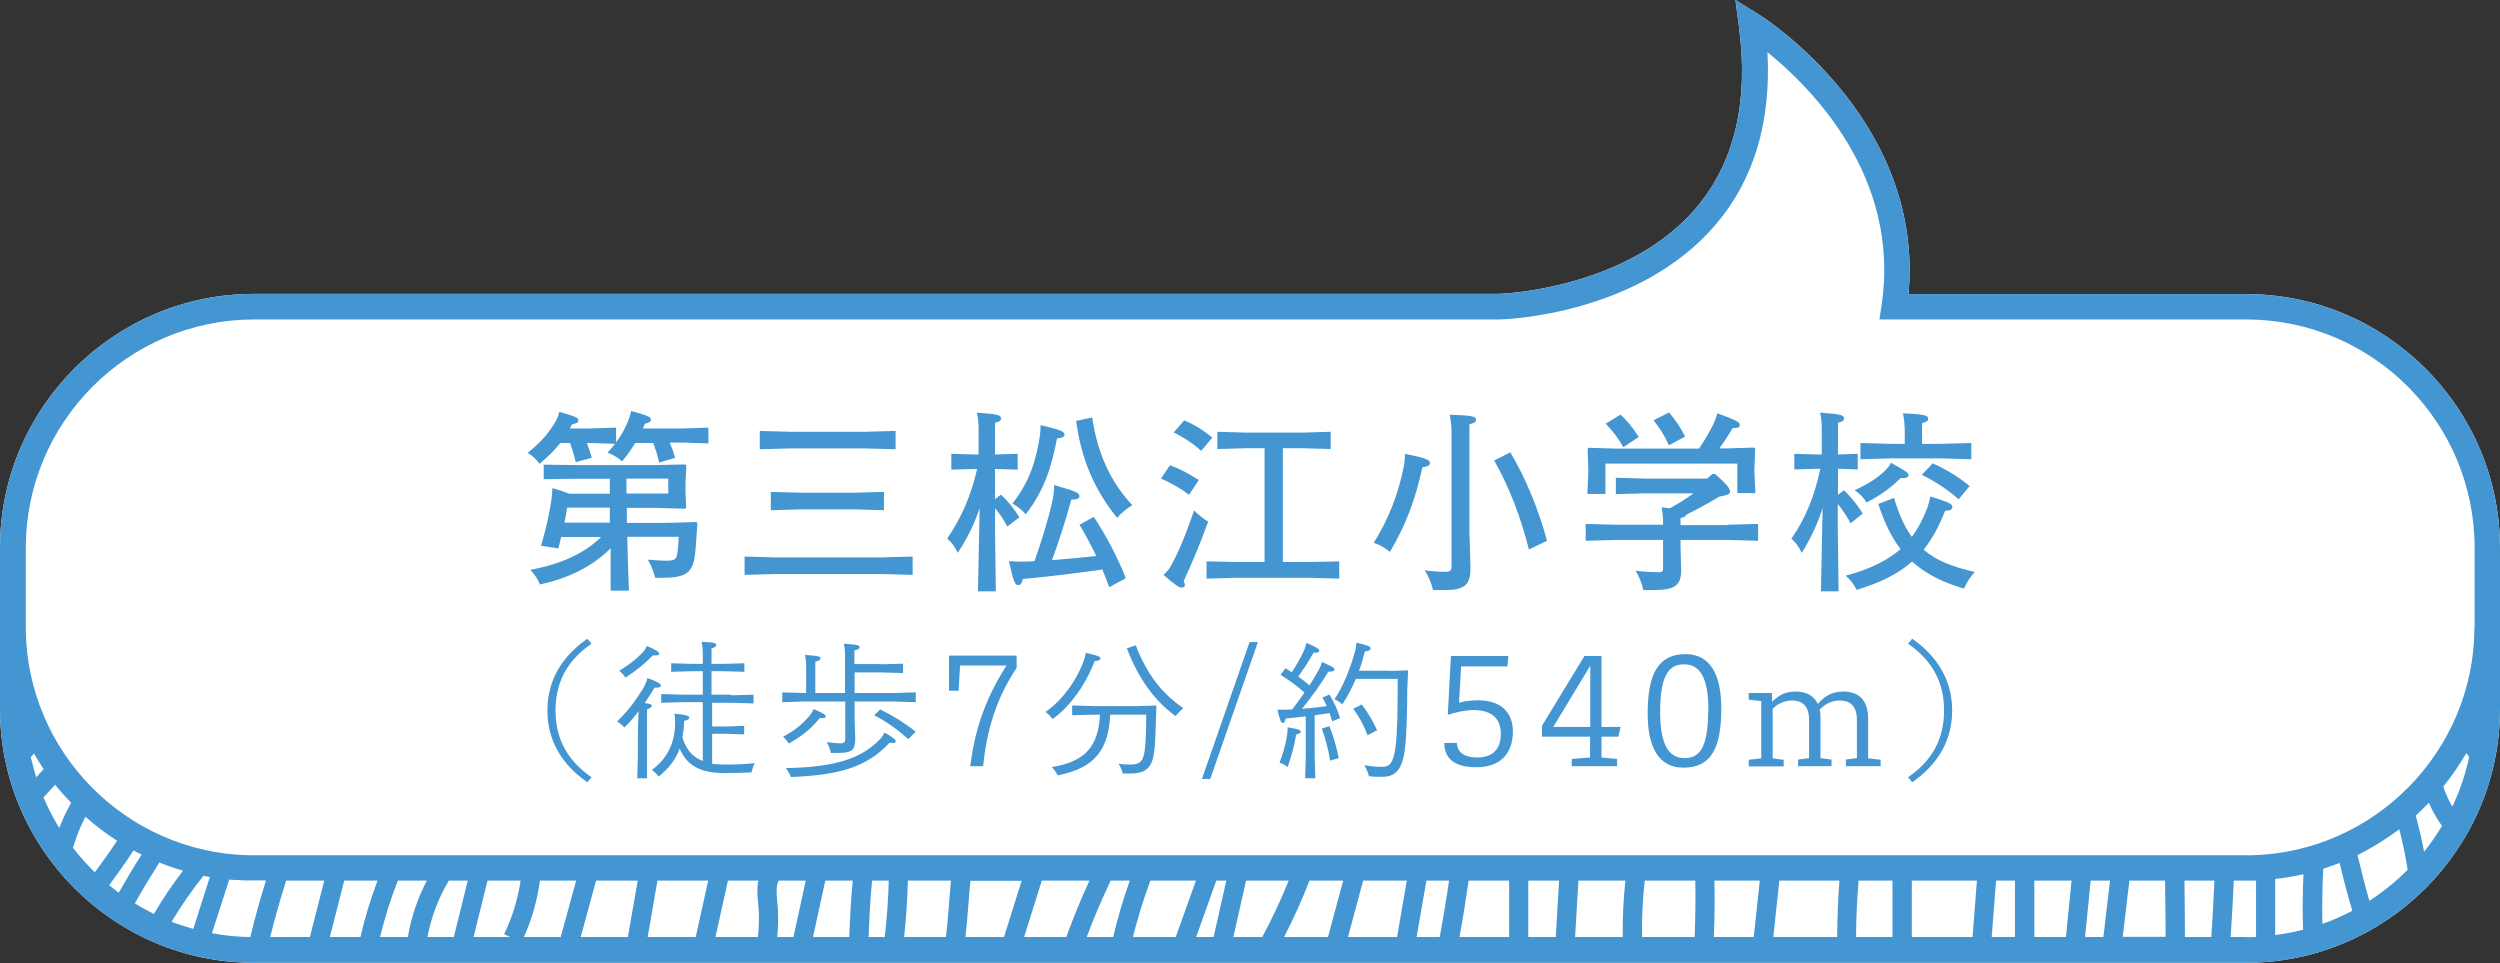
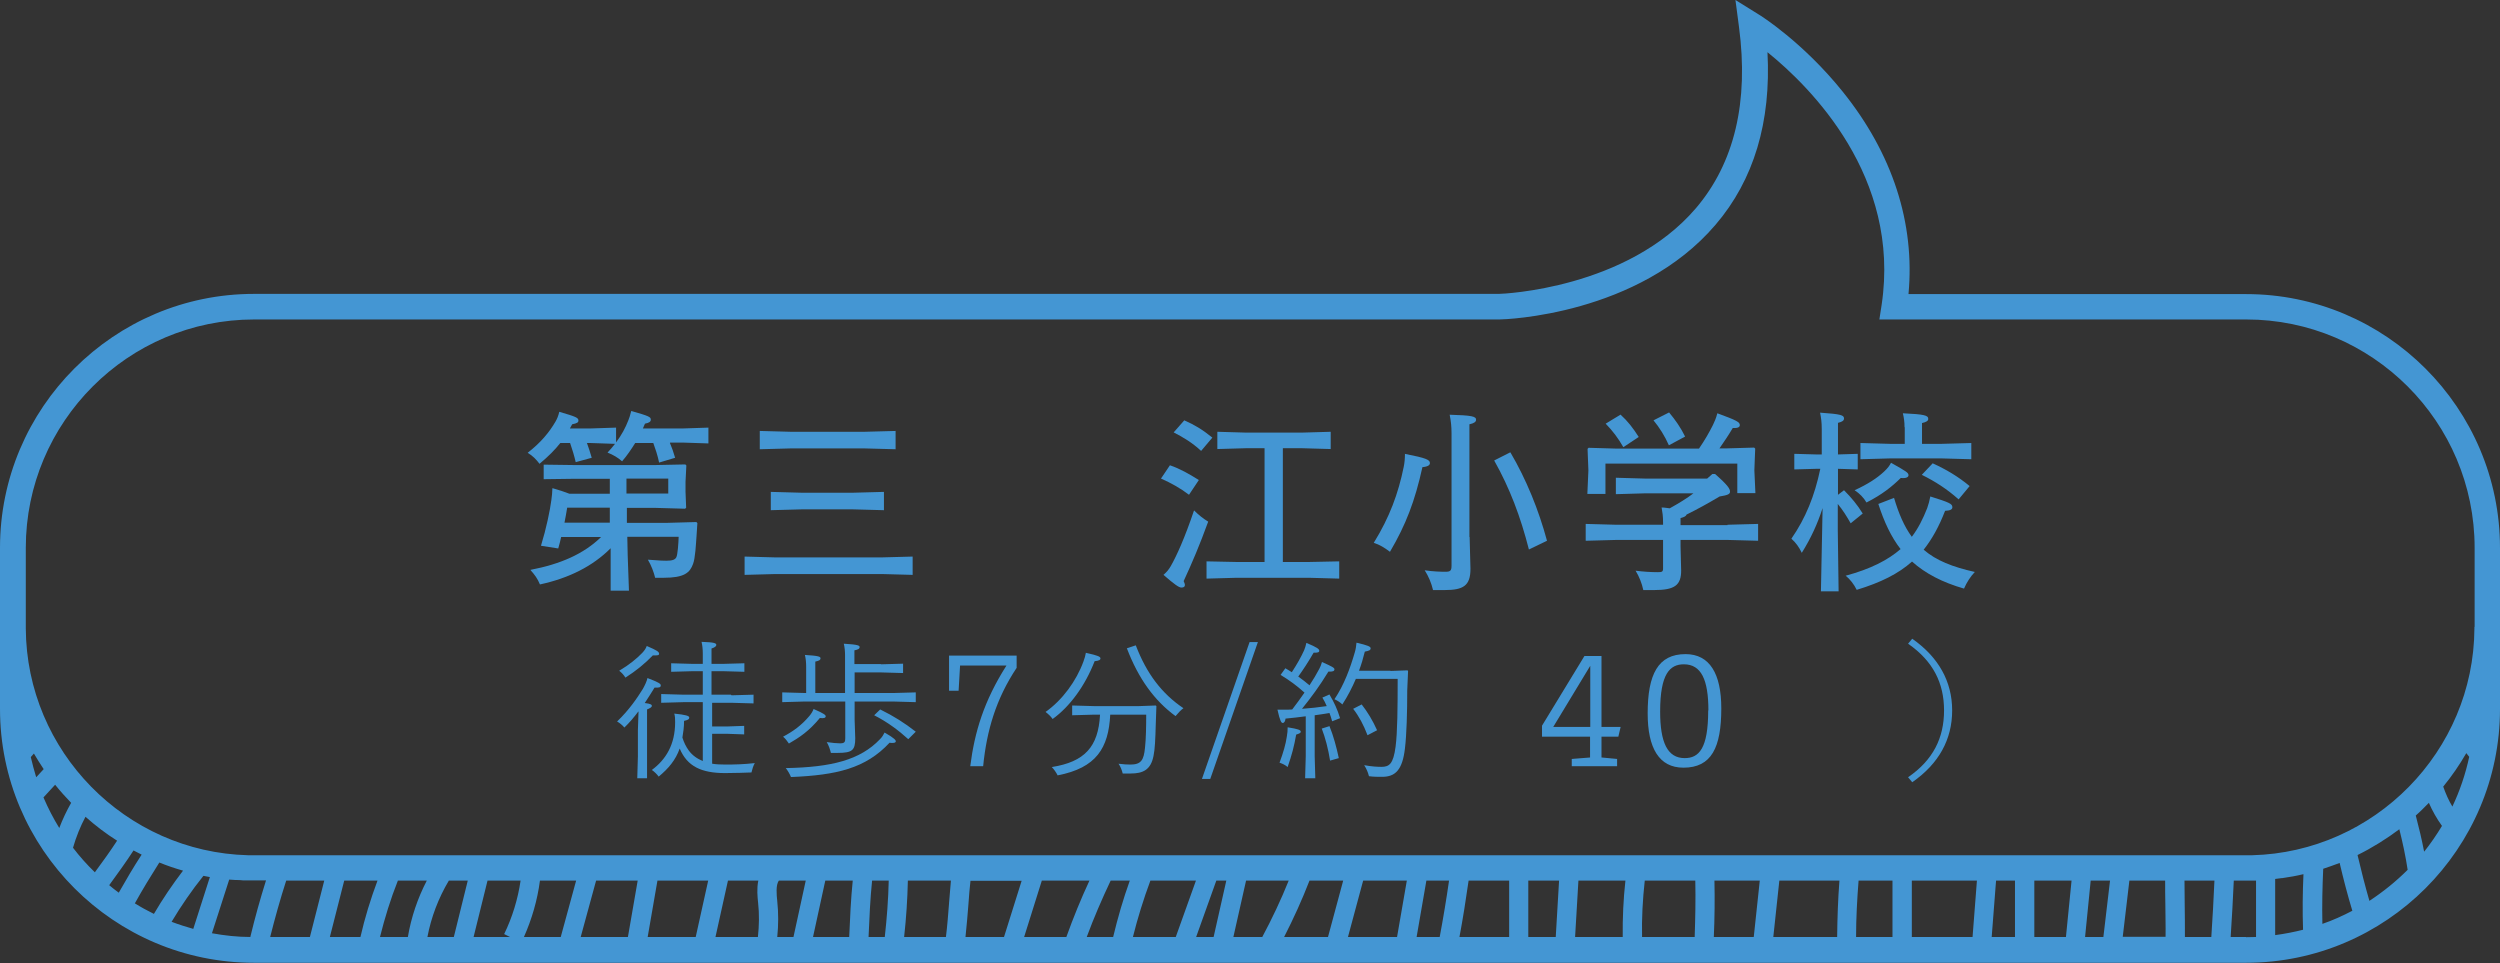
<svg xmlns="http://www.w3.org/2000/svg" id="_レイヤー_2" viewBox="0 0 120.2 46.3">
  <rect x="0" y="0" width="120.2" height="46.3" fill="#333333" stroke="none" />
  <defs>
    <style>.cls-1{fill:#fff;}.cls-1,.cls-2{stroke-width:0px;}.cls-2{fill:#4496d3;}</style>
  </defs>
  <g id="_レイヤー_1-2">
    <g id="b">
      <g id="c">
-         <path class="cls-1" d="m120.2,26.35c0-6.73-5.48-12.21-12.21-12.21h-16.23c.32-3.41-.77-6.76-3.16-9.73-1.91-2.38-3.96-3.67-4.05-3.72l-1.11-.69.17,1.29c.48,3.61-.22,6.55-2.07,8.72-3.31,3.87-9.27,4.12-9.48,4.12H12.21c-6.73,0-12.21,5.48-12.21,12.21v7.74c0,6.73,5.48,12.21,12.21,12.21h95.78c6.73,0,12.21-5.48,12.21-12.21v-7.74h0Z" />
        <path class="cls-2" d="m120.2,26.35c0-6.73-5.48-12.21-12.21-12.21h-16.23c.32-3.41-.77-6.76-3.16-9.73-1.91-2.38-3.96-3.67-4.05-3.72l-1.11-.69.17,1.29c.48,3.61-.22,6.55-2.07,8.72-3.31,3.87-9.27,4.12-9.48,4.12H12.21c-6.73,0-12.21,5.48-12.21,12.21v7.74c0,6.73,5.48,12.21,12.21,12.21h95.78c6.73,0,12.21-5.48,12.21-12.21v-7.74h0ZM1.74,37.37c-.1-.32-.18-.64-.26-.97.05-.06.1-.12.15-.17.15.25.3.5.47.75l-.36.39h0Zm1.11,2.44c-.29-.47-.54-.96-.76-1.47l.56-.61c.24.3.5.59.77.87-.22.39-.41.79-.57,1.21h0Zm.66.95c.15-.52.35-1.02.6-1.49.47.42.98.81,1.52,1.15-.34.52-.7,1.02-1.07,1.52-.38-.37-.73-.76-1.05-1.18h0Zm1.74,1.8c.4-.55.8-1.1,1.17-1.67.13.07.26.13.39.2-.39.6-.75,1.21-1.1,1.83-.16-.12-.31-.23-.46-.36h0Zm1.23.88c.37-.67.77-1.32,1.18-1.97.37.15.75.28,1.14.39-.51.67-.98,1.36-1.4,2.08-.32-.16-.62-.32-.92-.51h0Zm2.81,1.22c-.35-.1-.7-.21-1.04-.34.46-.77.97-1.51,1.53-2.21.1.02.2.04.31.06l-.8,2.5h0Zm2.75.39c-.63,0-1.25-.07-1.85-.18l.83-2.58c.1,0,.19.02.29.02.02,0,.04,0,.06,0,.11,0,.22.01.33.02.03,0,.07,0,.1,0,.13,0,.26,0,.4,0h.59c-.28.89-.53,1.79-.75,2.7h0Zm2.86,0h-1.91c.23-.91.48-1.81.77-2.71h1.83l-.69,2.71h0Zm2.42,0h-1.46l.69-2.71h1.6c-.33.88-.61,1.79-.82,2.71h0Zm2.29,0h-1.34c.23-.92.51-1.83.86-2.71h1.39c-.44.85-.75,1.76-.91,2.71h0Zm2.21,0h-1.27c.18-.95.53-1.87,1.03-2.71h.91l-.67,2.71Zm2.7,0h-1.75l.67-2.71h1.59c-.13.89-.4,1.77-.79,2.57l.28.14h0Zm2.44,0h-1.77c.38-.85.65-1.78.77-2.71h1.74l-.74,2.71Zm3.24,0h-2.28l.74-2.71h2l-.47,2.71Zm3.25,0h-2.31l.47-2.71h2.44l-.6,2.71Zm2.99,0h-2.04l.6-2.71h1.46c-.08.38-.04.79-.01,1.07.06.54.05,1.09-.01,1.64h0Zm1.71,0h-.78c.06-.58.06-1.16,0-1.73-.03-.28-.08-.78.08-.98h1.29l-.59,2.71Zm2.68,0h-1.74l.59-2.71h1.32c-.09.88-.13,1.78-.17,2.71h0Zm1.71,0h-.78c.04-.93.08-1.84.17-2.71h.8c-.02.9-.09,1.81-.19,2.71h0Zm3.09-1.62c-.04.51-.08,1.06-.15,1.62h-2.01c.1-.9.16-1.8.18-2.71h2.07c-.03.33-.06.7-.09,1.08h0Zm2.64,1.62h-1.85c.06-.54.1-1.07.14-1.55.03-.42.06-.81.1-1.15h2.46l-.85,2.71h0Zm.97,0l.85-2.71h2.29c-.41.88-.78,1.79-1.11,2.71h-2.03Zm4.28,0h-1.27c.34-.92.73-1.82,1.15-2.71h.92c-.32.89-.58,1.79-.8,2.71h0Zm3.01,0h-2.06c.23-.92.51-1.82.84-2.71h2.19l-.97,2.71h0Zm1.82,0h-.84l.97-2.71h.48l-.61,2.71Zm.95,0l.61-2.71h2.05c-.37.92-.8,1.83-1.27,2.71h-1.39Zm4.55,0h-2.11c.45-.88.86-1.78,1.22-2.71h1.62l-.73,2.71Zm3.32,0h-2.36l.73-2.71h2.1l-.47,2.71Zm2.06,0h-1.12l.47-2.71h1.09c-.13.9-.28,1.81-.45,2.71h0Zm3.33,0h-2.39c.17-.9.31-1.8.44-2.71h1.95v2.71Zm2.24,0h-1.32v-2.71h1.48l-.16,2.71h0Zm3.23,0h-2.3l.16-2.71h2.26c-.1.9-.14,1.8-.13,2.71h0Zm3.45,0h-2.53c-.02-.9.03-1.81.13-2.71h2.43c.02.9,0,1.81-.03,2.71h0Zm2.85,0h-1.93c.04-.9.05-1.8.03-2.71h2.18l-.29,2.71h0Zm3.99,0h-3.06l.29-2.71h2.89c-.07.9-.1,1.8-.11,2.71h0Zm2.67,0h-1.75c0-.9.05-1.81.12-2.71h1.63v2.71h0Zm3.84,0h-2.91v-2.71h3.13l-.21,2.71h0Zm2.05,0h-1.12l.21-2.71h.91v2.71h0Zm2.44,0h-1.51v-2.71h1.79l-.27,2.71Zm1.81,0h-.88l.27-2.71h.93l-.32,2.71Zm.93,0l.32-2.71h1.72c0,.39,0,.77.01,1.15,0,.51.02,1.03.01,1.55h-2.07Zm4.26,0h-1.27c0-.53,0-1.05-.01-1.57,0-.37-.01-.76-.01-1.14h1.44c-.04.9-.09,1.8-.15,2.71h0Zm1.67,0h-.74c.06-.9.11-1.81.15-2.71h.59c.13,0,.26,0,.4,0,.03,0,.06,0,.08,0v2.71c-.16,0-.32.01-.48.01h0Zm2.75-.35c-.44.11-.89.2-1.35.26v-2.7c.1-.01.2-.03.31-.04.01,0,.02,0,.03,0,.35-.05.69-.11,1.02-.19-.04.89-.05,1.78-.02,2.67h0Zm.92-.28c-.02-.88,0-1.77.04-2.65.27-.09.53-.18.79-.28.18.77.38,1.54.61,2.3-.46.24-.94.46-1.44.63h0Zm2.26-1.11c-.21-.73-.4-1.47-.57-2.2.71-.35,1.38-.77,2.01-1.24.16.64.3,1.29.4,1.95-.56.56-1.18,1.06-1.85,1.5h0Zm2.63-2.37c-.11-.58-.25-1.16-.4-1.73.22-.19.42-.4.63-.61.17.39.38.76.63,1.11-.26.43-.54.84-.85,1.23h0Zm1.36-2.16c-.18-.3-.32-.62-.44-.96.41-.5.78-1.04,1.11-1.61.05.06.09.12.14.18-.18.83-.45,1.63-.81,2.39h0Zm1.06-8.64v.07h0c-.03,5.92-4.81,10.76-10.69,10.91-.09,0-.19,0-.28,0H12.21c-.09,0-.19,0-.28,0-5.89-.15-10.66-4.99-10.69-10.91h0v-3.87c0-6.05,4.92-10.98,10.98-10.98h59.87c.27,0,6.68-.21,10.39-4.55,1.85-2.16,2.68-4.95,2.5-8.3,2.08,1.68,6.41,5.99,5.49,12.14l-.11.71h17.64c6.05,0,10.98,4.92,10.98,10.98v3.8h0Z" />
      </g>
    </g>
    <path class="cls-2" d="m32.21,21.3c.09.21.17.43.25.71l-.77.23c-.08-.38-.18-.66-.28-.94h-.87c-.18.29-.38.59-.63.88-.19-.17-.42-.31-.7-.42.14-.15.26-.29.36-.42l-1.17-.04h-.18c.08.22.16.46.23.71l-.77.21c-.07-.31-.17-.63-.27-.92h-.47c-.26.33-.58.65-1,1-.16-.21-.32-.38-.57-.53.62-.48,1.04-.98,1.35-1.52.07-.13.12-.24.17-.45.83.24.92.29.92.42,0,.09-.06.13-.3.18-.04.06-.07.14-.11.2h1.01l1.21-.04v.71c.27-.36.45-.7.59-1.06.05-.12.08-.22.14-.45.88.25.94.29.94.42,0,.09-.07.15-.28.19-.04.07-.06.16-.1.23h1.94l1.21-.04v.76l-1.21-.04h-.63Zm-2.85,5.06c-.87.87-2.01,1.44-3.4,1.74-.12-.29-.24-.45-.46-.7,1.46-.28,2.57-.77,3.4-1.58h-1.92c-.04.17-.08.36-.14.55l-.83-.13c.26-.85.43-1.68.5-2.2.03-.22.04-.34.05-.57.32.09.59.18.82.27h1.94v-.72h-1.71l-1.47.02v-.7l1.47.02h3.9l1.44-.03.05.05-.04.79v.47l.03.77-.05.05-1.4-.04h-1.4v.72h1.91l1.43-.04.05.05-.04.61c-.03.41-.06,1.08-.17,1.36-.15.41-.41.66-1.41.66h-.41c-.07-.28-.18-.58-.35-.87.63.05.77.05.89.05.29,0,.42-.05.48-.17s.1-.65.11-.98h-2.47l.02.91.06,1.68h-.88v-2.05Zm-2.09-1.95c-.04.24-.08.48-.13.72h2.18v-.72h-2.06Zm4.86-.68v-.72h-2.01v.72h2.01Z" />
    <path class="cls-2" d="m35.8,27.64v-.88l1.48.04h5.12l1.48-.04v.88l-1.48-.04h-5.12l-1.48.04Zm.73-6.04v-.88l1.47.04h3.58l1.48-.04v.88l-1.48-.04h-3.58l-1.47.04Zm.53,2.93v-.88l1.47.04h2.49l1.48-.04v.88l-1.48-.04h-2.49l-1.47.04Z" />
-     <path class="cls-2" d="m47.09,24.46c-.24.72-.56,1.39-1.04,2.12-.14-.29-.3-.5-.51-.69.7-1.02,1.15-2.07,1.44-3.34h-.17l-1.07.03v-.76l1.07.03h.24v-1.19c0-.37-.03-.55-.08-.82,1.02.07,1.16.12,1.16.28,0,.1-.08.16-.29.21v1.52l1.09-.03v.76l-1.09-.03v1.45l.29-.22c.35.34.62.67.88,1.09l-.58.45c-.17-.33-.36-.62-.59-.89v1.04l.04,2.96h-.86l.08-3.96Zm6.24,3.77c-.1-.29-.21-.56-.33-.85-1.43.21-2.54.33-3.83.46-.03.2-.11.29-.21.29-.15,0-.23-.12-.45-1.15.23.02.45.03.68.02.19,0,.37,0,.55-.02.37-1.05.69-2.1.87-2.95.06-.28.07-.44.07-.71,1.05.3,1.22.38,1.22.53,0,.11-.1.17-.39.17-.29,1.05-.58,1.96-.93,2.91.71-.05,1.42-.12,2.13-.2-.26-.54-.54-1.06-.81-1.5l.69-.38c.58.88,1.12,1.89,1.54,2.95l-.79.43Zm-3.31-7.79c1,.23,1.16.31,1.16.46,0,.09-.08.16-.36.18-.26,1.37-.6,2.47-1.5,3.65-.17-.2-.42-.4-.64-.52.75-.96,1.11-1.92,1.31-3.2.03-.2.04-.38.04-.58Zm2.49-.38c.25,1.67.82,3.03,1.93,4.23-.24.14-.55.39-.73.61-1.11-1.38-1.72-2.83-1.97-4.66l.77-.17Z" />
    <path class="cls-2" d="m57.17,23.79c-.44-.33-.85-.56-1.35-.78l.43-.64c.49.17.91.41,1.39.71l-.48.72Zm-.2,4.34c0,.08-.06.12-.17.12-.12,0-.34-.16-.86-.61.17-.15.25-.25.35-.42.29-.51.67-1.35,1.12-2.68.21.21.43.39.68.54-.43,1.18-.77,1.97-1.18,2.86.03.07.06.13.06.19Zm.78-6.45c-.42-.39-.85-.65-1.32-.89l.51-.58c.48.21.87.44,1.35.83l-.54.64Zm3.93,5.34h1.27l1.44-.03v.83l-1.44-.04h-3.51l-1.43.04v-.83l1.43.03h1.36v-5.47h-.88l-1.39.04v-.83l1.39.04h2.67l1.39-.04v.83l-1.39-.04h-.91v5.47Z" />
    <path class="cls-2" d="m67.54,21.82c1.07.21,1.21.29,1.21.45,0,.09-.1.17-.36.19-.36,1.63-.79,2.76-1.56,4.07-.27-.2-.49-.34-.78-.43.76-1.23,1.18-2.37,1.44-3.65.04-.19.06-.4.06-.64Zm3.12,4l.04,1.53c0,.81-.34,1.02-1.24,1.02h-.56c-.08-.34-.21-.65-.4-.95.41.06.77.07,1,.07s.29-.05.29-.29v-6.37c0-.32-.03-.6-.09-.89,1.07.03,1.27.08,1.27.24,0,.1-.09.17-.32.22v5.42Zm1.96-4.07c.77,1.31,1.36,2.77,1.76,4.25l-.87.42c-.4-1.57-.92-2.95-1.67-4.28l.77-.39Z" />
    <path class="cls-2" d="m83.06,25.23l1.47-.04v.81l-1.47-.04h-2.26v.3l.03,1.17c0,.7-.3.94-1.29.94h-.53c-.07-.33-.2-.65-.37-.93.39.05.76.07,1.07.07.2,0,.25-.02.25-.18v-1.37h-2.25l-1.47.04v-.81l1.47.04h2.25v-.11c0-.3-.03-.5-.07-.72.15,0,.27.03.39.04.42-.23.84-.49,1.14-.72h-2.34l-1.39.04v-.79l1.39.04h3l.25-.22h.13c.63.55.72.72.72.85,0,.12-.12.17-.5.23-.54.32-1.04.6-1.59.87-.02.07-.1.12-.29.17v.34h2.26Zm-1.36-3.68c.26-.38.47-.74.66-1.12.07-.15.15-.32.21-.56.96.35,1.08.43,1.08.57,0,.1-.1.15-.34.14-.2.34-.41.65-.64.98h.3l1.37-.04.05.05-.04,1.04.05,1.1h-.87v-1.42h-6.34v1.46h-.87l.05-1.13-.04-1.04.05-.05,1.37.04h3.94Zm-3.79-1.62c.36.33.6.64.88,1.08l-.74.49c-.26-.45-.51-.78-.85-1.13l.71-.43Zm2.34-.1c.3.36.56.73.77,1.16l-.78.42c-.2-.45-.45-.85-.74-1.2l.75-.38Z" />
    <path class="cls-2" d="m87.63,24.43c-.24.74-.55,1.43-1,2.15-.14-.29-.29-.49-.5-.68.68-.98,1.12-2.06,1.39-3.36h-.18l-1.07.03v-.75l1.07.03h.25v-1.2c0-.37-.03-.54-.08-.81,1.01.07,1.15.12,1.15.28,0,.1-.08.16-.29.21v1.52l.95-.03v.75l-.95-.03v1.25l.29-.22c.35.35.64.7.9,1.12l-.58.47c-.18-.32-.38-.64-.62-.93v1.24l.04,2.96h-.85l.08-3.99Zm3.43-.51c.23.78.5,1.4.86,1.89.31-.41.54-.87.74-1.38.06-.17.11-.35.15-.56.92.29,1.06.35,1.06.52,0,.1-.1.16-.35.17-.29.75-.62,1.35-1.03,1.87.6.52,1.39.83,2.46,1.07-.21.22-.39.5-.52.8-1.04-.3-1.85-.72-2.5-1.3-.66.59-1.51,1.01-2.66,1.36-.13-.27-.33-.52-.53-.68,1.19-.32,2.03-.75,2.64-1.28-.45-.58-.79-1.3-1.07-2.17l.75-.29Zm-.14-1.67c.75.42.84.48.84.6,0,.08-.09.16-.37.13-.43.42-.9.8-1.65,1.18-.13-.23-.34-.44-.57-.59.63-.29,1.08-.58,1.42-.9.17-.16.26-.28.33-.42Zm.65-1.71c0-.27-.03-.45-.08-.67,1.04.05,1.22.1,1.22.27,0,.09-.08.15-.3.2v1h.94l1.43-.04v.78l-1.43-.04h-2.47l-1.43.04v-.78l1.43.04h.7v-.8Zm1.34,1.73c.66.3,1.22.63,1.79,1.1l-.53.64c-.55-.49-1.12-.86-1.77-1.18l.52-.55Z" />
-     <path class="cls-2" d="m28.44,30.95c-1.21.83-1.73,1.9-1.73,3.21s.52,2.37,1.73,3.21l-.2.24c-1.28-.88-1.92-2.06-1.92-3.45s.64-2.56,1.92-3.45l.2.24Z" />
    <path class="cls-2" d="m30.69,34.21c-.21.28-.43.54-.67.77-.1-.12-.24-.23-.35-.29.56-.54.95-1.1,1.24-1.57.09-.16.19-.37.22-.52.52.2.64.27.64.35,0,.1-.07.12-.3.11-.15.24-.3.49-.47.74.3.04.34.08.34.14s-.08.11-.23.17v3.31h-.47l.03-1.06v-1.25l.03-.89Zm.41-3.15c.51.22.59.28.59.38,0,.07-.1.08-.3.07-.39.4-.8.74-1.32,1.07-.08-.13-.19-.25-.3-.33.49-.29.85-.59,1.11-.86.12-.13.17-.21.21-.32Zm4.07,2.37l1.06-.03v.42l-1.06-.03h-.93v1.14h.69l.85-.03v.41l-.85-.03h-.69v1.44c.19.03.4.04.63.04.47,0,.89-.01,1.42-.07-.08.14-.12.3-.16.45-.32.01-.76.03-1.27.03-1.13,0-1.82-.32-2.18-1.18-.2.56-.54.96-1.01,1.35-.08-.11-.21-.24-.33-.32.68-.5,1.12-1.23,1.12-2.29,0-.16,0-.27-.04-.42.57.06.72.11.72.19,0,.07-.05.12-.25.16,0,.3-.04.57-.08.8.07.23.17.44.31.63.17.23.4.39.67.5v-2.83h-.94l-1.06.03v-.42l1.06.03h.94v-1.13h-.46l-1.06.03v-.41l1.06.03h.46v-.5c0-.21-.02-.39-.06-.56.64.02.71.07.71.15,0,.06-.07.12-.23.17v.74h.52l1.06-.03v.41l-1.06-.03h-.52v1.13h.93Z" />
    <path class="cls-2" d="m42.36,31.94l1.06-.03v.45l-1.06-.03h-1.27v.99h1.88l1.06-.03v.47l-1.06-.03h-1.88v.86l.03.91c0,.57-.14.7-.84.7-.11,0-.22,0-.33,0-.04-.16-.1-.35-.2-.52.25.04.5.06.64.06.21,0,.25-.06.25-.23v-1.78h-1.97l-1.06.03v-.47l1.06.03h.09v-1.27c0-.21-.02-.39-.06-.56.69.04.75.09.75.16,0,.08-.06.12-.25.16v1.51h1.43v-1.81c0-.21-.02-.39-.06-.56.69.04.76.09.76.16,0,.08-.06.12-.25.16v.66h1.27Zm-3.24,2.15c.51.22.58.29.58.35,0,.07-.08.11-.28.08-.52.63-.97.93-1.49,1.23-.07-.11-.18-.25-.28-.33.47-.25.87-.53,1.26-.99.11-.13.17-.24.21-.35Zm3.41,1.13c.49.28.54.37.54.42,0,.05-.04.08-.16.08-.04,0-.08,0-.14-.01-1.15,1.24-2.56,1.56-4.74,1.65-.06-.15-.15-.3-.25-.43,2.2-.04,3.58-.39,4.53-1.39.11-.11.16-.2.22-.32Zm-.21-1.11c.67.33,1.17.65,1.71,1.07l-.36.36c-.46-.42-1.01-.83-1.64-1.15l.29-.28Z" />
    <path class="cls-2" d="m48.88,32.11c-.99,1.49-1.44,3.01-1.61,4.73h-.62c.21-1.66.66-3.14,1.74-4.84h-2.23l-.07,1.21h-.46v-1.69h3.25v.58Z" />
    <path class="cls-2" d="m52.22,31.39c.58.13.69.18.69.27,0,.06-.06.11-.28.13-.46,1.19-1.2,2.19-2.02,2.78-.08-.12-.21-.24-.34-.34.81-.57,1.48-1.49,1.82-2.42.06-.16.1-.3.12-.43Zm1.16,2.97c-.08,1.61-.67,2.56-2.53,2.92-.06-.13-.18-.3-.28-.4,1.57-.25,2.24-.96,2.32-2.52h-.28l-1.06.03v-.47l1.06.03h2.14l.82-.03.03.03-.03.86c-.02.72-.04,1.22-.11,1.54-.13.66-.5.84-1.1.84h-.38c-.04-.17-.11-.34-.2-.47.27.03.38.04.57.04.52,0,.64-.22.7-.79.05-.42.06-1.08.06-1.61h-1.74Zm1.23-3.33c.52,1.36,1.25,2.32,2.29,3.02-.13.09-.25.23-.38.38-1.01-.74-1.78-1.79-2.34-3.26l.42-.14Z" />
    <path class="cls-2" d="m57.79,37.45l2.29-6.58h.4l-2.29,6.58h-.4Z" />
    <path class="cls-2" d="m62.77,34.44c-.3.04-.62.08-.96.11-.02.13-.06.21-.14.21-.06,0-.13-.09-.25-.64.18,0,.33,0,.48,0,.08,0,.15,0,.23-.01.21-.27.4-.54.59-.81-.38-.34-.72-.59-1.15-.85l.23-.32c.11.06.21.13.31.19.26-.4.45-.74.59-1.05.05-.12.08-.22.11-.36.53.22.62.3.62.38,0,.07-.07.1-.27.09-.26.45-.49.8-.74,1.15.18.13.37.27.54.42.18-.27.34-.54.47-.79.06-.11.09-.19.13-.33.5.22.6.28.6.35,0,.09-.08.12-.29.11-.42.69-.82,1.23-1.27,1.79.4-.03.79-.07,1.19-.13-.06-.14-.13-.28-.21-.41l.34-.15c.23.39.38.71.51,1.14l-.38.15c-.04-.14-.08-.28-.13-.4-.24.04-.47.08-.71.11v1.97l.03,1.06h-.49l.03-1.06v-1.91Zm-.85.53c.5.08.62.13.62.21,0,.06-.04.08-.22.14-.1.57-.21.98-.41,1.56-.11-.1-.27-.17-.39-.21.18-.48.3-.9.35-1.25.03-.16.04-.3.04-.45Zm2-.06c.19.47.33.98.45,1.54l-.42.12c-.09-.57-.23-1.1-.4-1.54l.38-.12Zm2.93-2.65l.82-.03.03.03-.04.93c0,1.04-.03,2.14-.11,2.79-.12,1.05-.47,1.37-1.1,1.37-.21,0-.4,0-.63-.03-.05-.19-.11-.34-.23-.53.4.07.64.08.83.08.37,0,.57-.13.68-.97.09-.69.1-1.88.1-3.26h-2.01c-.18.42-.39.83-.65,1.23-.11-.11-.26-.2-.38-.25.47-.7.76-1.5.98-2.26.04-.13.07-.31.08-.46.56.13.68.19.68.27,0,.09-.07.12-.28.16-.08.33-.17.63-.28.92h1.51Zm-1.38,1.61c.28.36.53.77.74,1.24l-.46.24c-.19-.5-.41-.91-.69-1.27l.41-.21Z" />
-     <path class="cls-2" d="m70.15,33.79c.26-.08.56-.12.92-.12,1.22,0,1.67.71,1.67,1.49,0,1.14-.67,1.73-1.76,1.73-1.03,0-1.54-.41-1.54-1.17h.61c0,.35.23.7.98.7s1.13-.42,1.13-1.13-.4-1.15-1.32-1.15c-.37,0-.88.11-1.23.23l.15-2.83h2.76l-.04.5h-2.23l-.1,1.76Z" />
    <path class="cls-2" d="m77.01,36.42l.74.07v.35h-2.18v-.35l.88-.07v-1h-2.31v-.53l2.04-3.35h.82v3.41h.92l-.11.47h-.81v1Zm-.55-4.41l-1.78,2.94h1.78v-2.94Z" />
    <path class="cls-2" d="m82.76,34.06c0,1.88-.47,2.85-1.82,2.85-1.17,0-1.72-.94-1.72-2.61,0-1.88.5-2.85,1.82-2.85,1.16,0,1.72.94,1.72,2.61Zm-.62.1c0-1.49-.35-2.22-1.18-2.22-.67,0-1.14.45-1.14,2.27,0,1.49.35,2.24,1.18,2.24.68,0,1.13-.45,1.13-2.29Z" />
-     <path class="cls-2" d="m90.44,36.84h-1.69v-.32l.53-.07v-1.84c0-.62-.28-.93-.84-.93-.35,0-.7.17-.95.44.03.13.04.28.04.43v1.9l.53.07v.32h-1.61v-.32l.53-.07v-1.84c0-.62-.28-.93-.84-.93-.33,0-.66.15-.91.4v2.38l.53.07v.32h-1.68v-.32l.6-.07v-2.75l-.6-.07v-.32h1.12v.43c.33-.35.68-.5,1.13-.5.54,0,.89.21,1.07.6.35-.42.74-.6,1.22-.6.79,0,1.2.45,1.2,1.31v1.9l.6.07v.32Z" />
    <path class="cls-2" d="m91.94,30.71c1.27.89,1.92,2.06,1.92,3.45s-.64,2.56-1.92,3.45l-.2-.24c1.21-.83,1.73-1.9,1.73-3.21s-.52-2.37-1.73-3.21l.2-.24Z" />
  </g>
</svg>